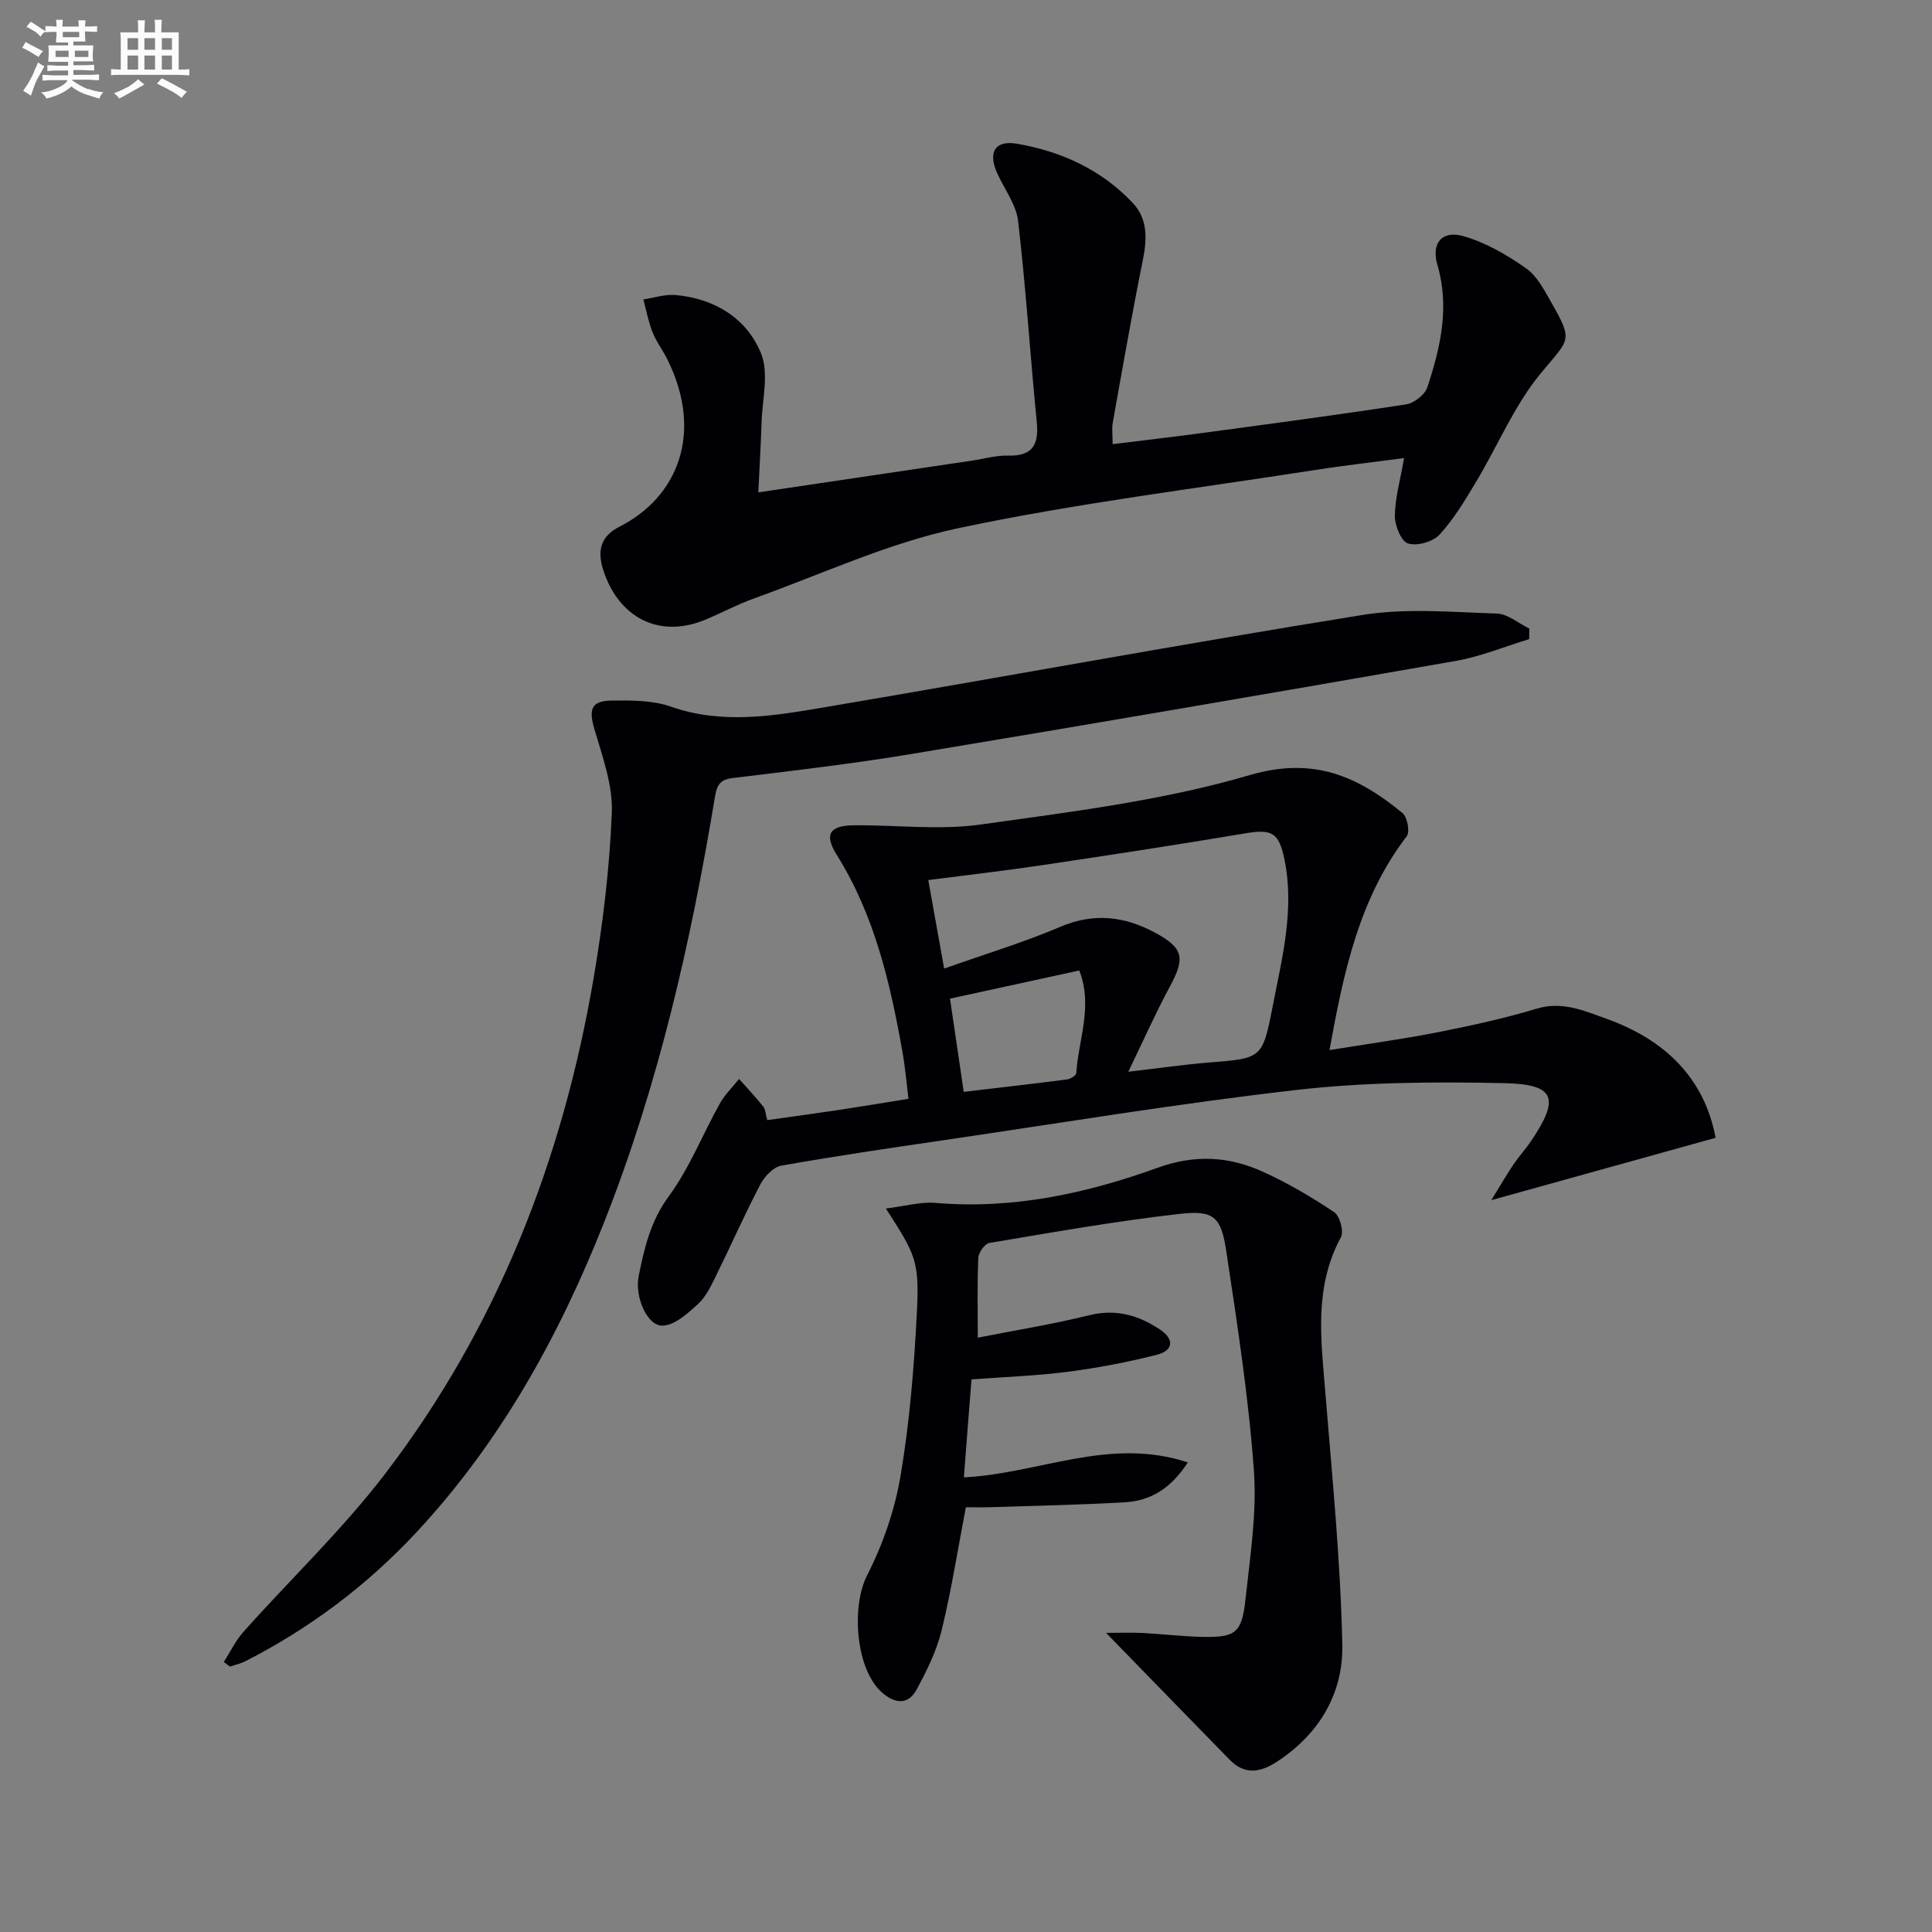
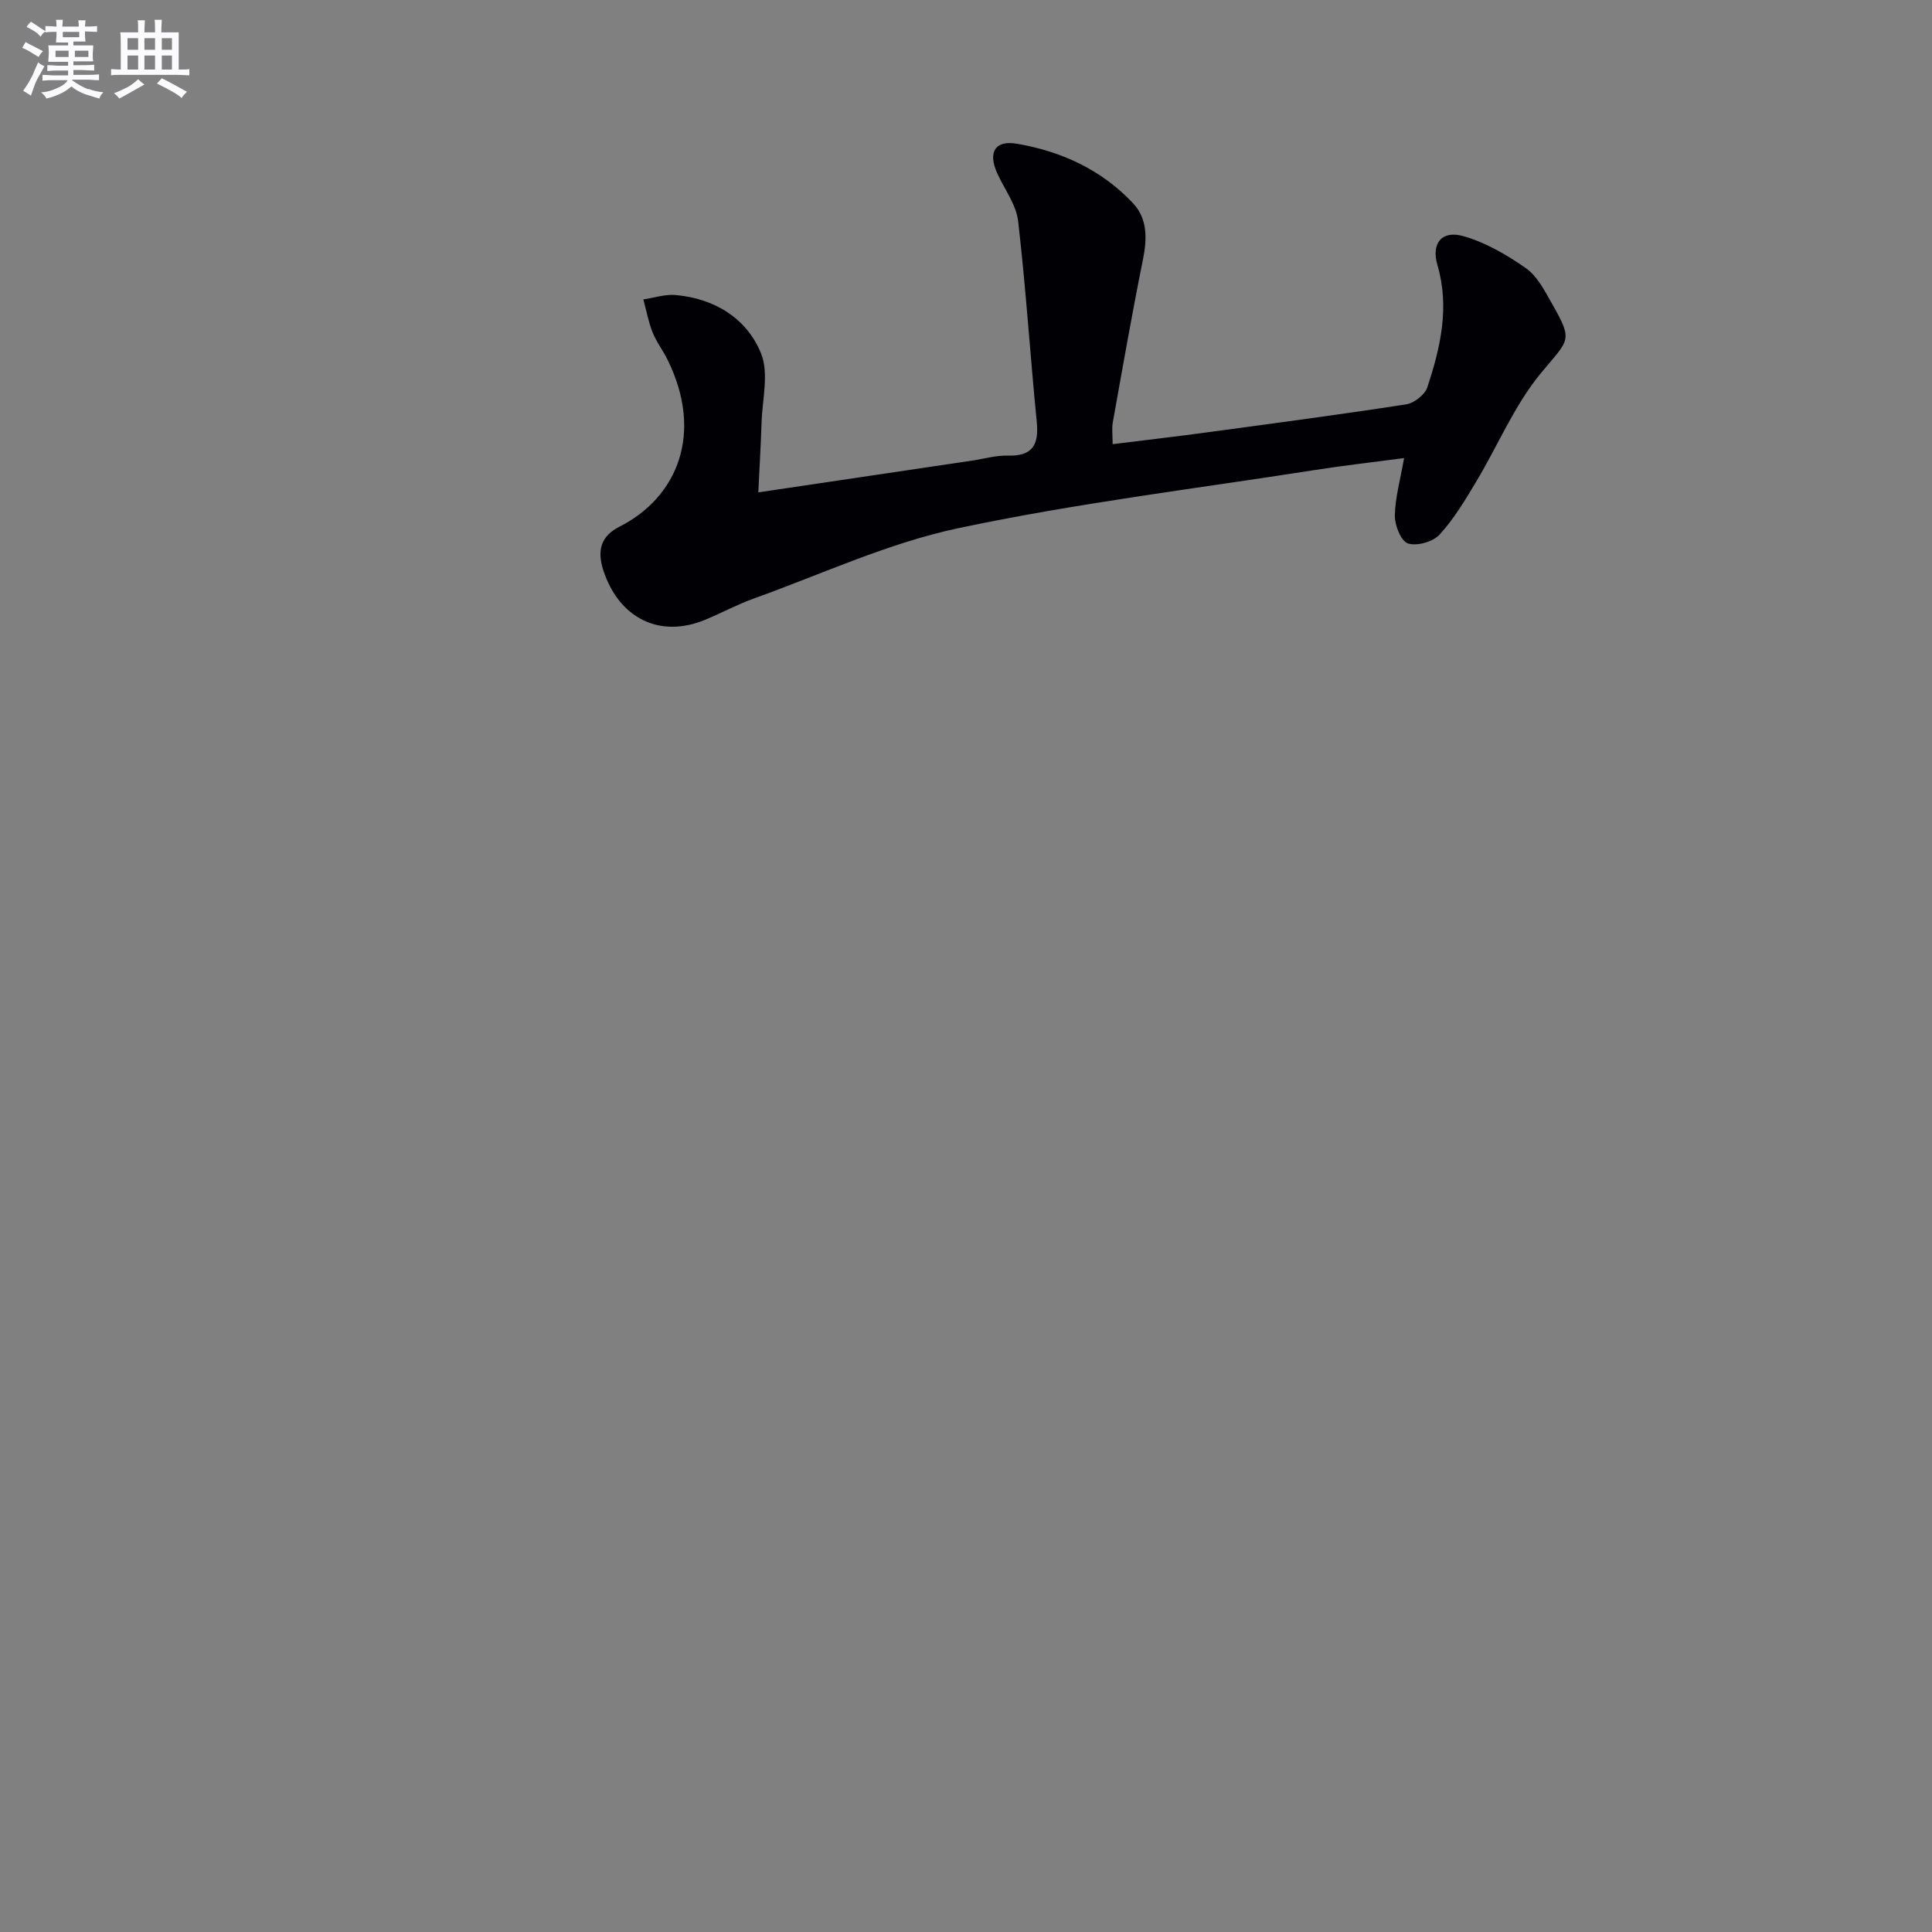
<svg xmlns="http://www.w3.org/2000/svg" enable-background="new 0 0 400 400" viewBox="0 0 400 400">
  <rect x="0" y="0" width="400" height="400" fill="#808080" stroke="none" />
  <g fill="#010105">
-     <path d="m158.85 231.91c5.23-.74 9.98-1.38 14.72-2.09 4.58-.69 9.16-1.46 14.52-2.32-.4-3.23-.67-6.45-1.23-9.62-2.53-14.29-5.77-28.34-13.62-40.89-2.63-4.21-1.54-6.07 3.52-6.12 8.77-.09 17.69 1.05 26.28-.16 18.7-2.63 37.66-4.94 55.69-10.23 13.27-3.89 22.4.27 31.63 7.84 1.01.83 1.59 3.9.9 4.8-9.83 12.85-13.05 27.98-16 44.29 7.98-1.3 15.34-2.29 22.6-3.73 6.83-1.35 13.66-2.85 20.31-4.85 5.31-1.6 9.84.45 14.42 2.09 12.05 4.31 20.27 12.21 22.61 24.65-15.25 4.24-30.07 8.36-46.44 12.91 2.08-3.37 3.28-5.47 4.63-7.46 1.12-1.65 2.49-3.12 3.6-4.77 6-8.9 5.03-11.78-5.62-12-14.24-.3-28.61-.21-42.73 1.39-24.56 2.8-48.98 6.86-73.44 10.45-11.17 1.64-22.35 3.27-33.46 5.25-1.66.3-3.48 2.27-4.34 3.92-3.23 6.18-6.05 12.58-9.14 18.84-1.03 2.08-2.07 4.35-3.72 5.86-2.13 1.95-4.85 4.44-7.37 4.5-3.19.08-5.8-5.97-4.94-10.25 1.17-5.81 2.45-11.39 6.23-16.53 4.29-5.83 7-12.8 10.56-19.18 1.04-1.87 2.65-3.42 4-5.12 1.68 1.9 3.42 3.75 5 5.72.46.6.47 1.55.83 2.81zm74.75-10.02c6.88-.8 11.79-1.51 16.73-1.91 10.81-.87 11.06-.76 13.12-11.42 1.95-10.07 4.62-20.14 2.49-30.57-1.16-5.69-2.59-6.39-8.28-5.43-13.9 2.34-27.85 4.47-41.79 6.55-7.8 1.16-15.65 2.06-23.68 3.1 1.13 6.31 2.14 11.92 3.29 18.32 8.52-3.02 16.47-5.41 24.07-8.65 6.95-2.96 13.29-2.18 19.59 1.22 5.92 3.19 6.27 5.25 3.08 11.14-2.9 5.35-5.36 10.92-8.62 17.65zm-10.15-20.96c-8.97 1.95-17.62 3.84-26.76 5.83.95 6.48 1.86 12.63 2.84 19.3 7.38-.87 14.4-1.67 21.42-2.58.7-.09 1.85-.82 1.88-1.31.45-6.94 3.51-13.85.62-21.24z" />
    <path d="m157 101.94c15.44-2.3 29.87-4.44 44.29-6.58 2.46-.37 4.93-1.1 7.39-1.03 5.1.14 6.44-2.24 5.97-6.97-1.37-13.86-2.25-27.76-3.86-41.59-.4-3.43-2.85-6.62-4.34-9.93-1.94-4.32-.46-6.86 4.11-6.08 9.18 1.58 17.47 5.37 23.96 12.25 3.11 3.29 2.98 7.41 2.11 11.75-2.26 11.21-4.23 22.47-6.24 33.72-.23 1.25-.03 2.58-.03 4.48 6.47-.8 12.67-1.52 18.85-2.35 13.98-1.89 27.97-3.74 41.91-5.89 1.65-.25 3.88-1.99 4.39-3.53 2.72-8.22 4.66-16.57 2.09-25.33-1.31-4.48.9-7.24 5.37-5.97 4.6 1.3 9 3.87 12.96 6.64 2.31 1.61 3.82 4.57 5.29 7.16 4.58 8.04 3.7 7.42-2.23 14.61-5.48 6.65-8.89 14.98-13.39 22.47-2.28 3.81-4.6 7.71-7.58 10.94-1.37 1.48-4.69 2.41-6.53 1.8-1.43-.48-2.73-3.74-2.7-5.74.06-3.73 1.13-7.45 1.91-11.93-6.16.82-12.46 1.53-18.72 2.51-24.58 3.85-49.34 6.86-73.64 12.02-14.46 3.07-28.22 9.5-42.25 14.54-3.43 1.23-6.67 2.98-10.05 4.39-9.44 3.94-17.87-.3-21.11-10.17-1.39-4.23-.48-7.16 3.35-9.1 11.94-6.05 17.48-19.27 9.92-34.57-.95-1.93-2.31-3.69-3.1-5.68-.86-2.17-1.29-4.52-1.9-6.79 2.23-.33 4.5-1.1 6.68-.91 8.05.73 14.68 4.78 17.67 12.04 1.7 4.15.26 9.62.12 14.49-.15 4.62-.43 9.24-.67 14.33z" />
-     <path d="m316.59 132.33c-5.06 1.53-10.03 3.61-15.21 4.51-37.56 6.58-75.14 13.03-112.76 19.28-12.28 2.04-24.66 3.47-37.02 4.98-2.88.35-3.24 1.84-3.64 4.25-4.95 29.85-11.65 59.26-22.8 87.5-9.36 23.71-21.52 45.71-39.01 64.47-10.2 10.93-21.99 19.79-35.31 26.6-1 .51-2.14.76-3.21 1.13-.43-.31-.86-.63-1.3-.94 1.36-2.12 2.46-4.46 4.12-6.31 9.75-10.92 20.44-21.1 29.3-32.68 23.15-30.28 36.69-64.9 43.1-102.31 1.96-11.42 3.36-23.01 3.82-34.56.23-5.73-1.96-11.66-3.62-17.34-1.17-3.99-.67-5.81 3.5-5.86 4.12-.05 8.52-.09 12.31 1.24 10.74 3.77 21.37 1.92 31.94.13 37.13-6.29 74.17-13.14 111.36-19.11 9.04-1.45 18.5-.57 27.75-.28 2.27.07 4.49 2.03 6.73 3.12-.01.72-.03 1.45-.05 2.18z" />
-     <path d="m199.56 305.87c15.5-.75 30.11-8.47 46.37-3.09-3.64 5.59-7.89 7.95-13.05 8.25-9.29.54-18.6.72-27.91 1.02-1.65.05-3.3.01-5 .01-1.66 8.65-2.98 17.15-5.01 25.47-1.04 4.27-3.08 8.38-5.19 12.28-1.72 3.19-4.43 2.96-7.09.67-5.54-4.78-6.47-17.83-3.16-24.31 3.26-6.39 5.73-13.5 6.92-20.56 1.88-11.1 2.8-22.41 3.38-33.67.56-10.87-.2-12.1-6.41-21.73 3.82-.46 7.12-1.43 10.31-1.16 15.9 1.35 31.15-1.93 45.84-7.24 7.87-2.85 14.89-2.41 21.99.82 5.11 2.33 10.02 5.21 14.68 8.34 1.17.78 2.04 4 1.39 5.2-5.62 10.35-4.11 21.23-3.22 32.19 1.41 17.38 3.15 34.78 3.51 52.19.21 10.02-4.76 18.47-13.54 24.2-3.49 2.28-6.7 2.74-9.79-.42-8.29-8.47-16.54-16.98-25.58-26.26 2.66 0 5.12-.1 7.57.02 4.15.21 8.28.73 12.43.81 6.8.13 8.11-.8 8.86-7.75.96-8.9 2.39-17.95 1.74-26.79-1.11-15.2-3.45-30.33-5.73-45.42-1.07-7.05-2.57-8.42-9.7-7.61-13.17 1.49-26.26 3.82-39.34 6.01-.94.16-2.23 1.98-2.28 3.07-.24 5.31-.11 10.63-.11 16.54 7.97-1.57 15.59-2.79 23.05-4.64 5.51-1.37 10.16-.03 14.62 2.92 3.09 2.04 2.83 4.38-.57 5.25-6.08 1.56-12.3 2.73-18.52 3.54-6.4.83-12.87 1.04-19.88 1.57-.53 6.59-1.03 13.13-1.58 20.28z" />
  </g>
  <path d="m6.8 9.5c.6.3 1.3.7 2.1 1.1-.4.4-.7.8-.9 1.2-.7-.4-1.3-.8-1.8-1.1s-1.1-.6-1.6-.8c.2-.4.5-.8.7-1.2.4.2.8.5 1.5.8zm.9 6.9c-.3.6-.5 1.1-.7 1.7s-.4 1.1-.6 1.7c-.6-.4-1.1-.7-1.6-1 .7-1 1.2-1.8 1.5-2.4.3-.5.6-1.1.8-1.7.3-.6.5-1.2.8-1.8.3.3.8.6 1.3.8-.7 1.3-1.2 2.2-1.5 2.7zm.1-11c.4.3 1 .7 1.7 1.1-.5.2-.8.6-1.1 1.1-.5-.6-1-1-1.4-1.2s-.9-.6-1.5-.8c.2-.4.5-.7.9-1.1.5.3.9.6 1.4.9zm10.5 13c1 .4 2 .6 3.1.7-.4.4-.7.8-.8 1.3-.9-.2-1.9-.6-3-.9-1-.4-2-.9-2.8-1.6-.5.4-1.1.9-1.9 1.3s-1.9.9-3.3 1.2c-.1-.3-.5-.8-1.1-1.3 1 0 2.1-.3 3.2-.8 1.2-.5 1.9-1 2.3-1.7h-3.2c-.4 0-1 0-2 .1v-1.2c1 0 1.7.1 2 .1h3.3v-1h-2.3c-.2 0-.9 0-2 .1v-1.2c1.2 0 1.9.1 2 .1h2.3v-.8h-4.1c0-.7.1-1.2.1-1.6 0-.5 0-1.1-.1-1.8h4.1v-.6h-2.5c0-.6.1-1.1.1-1.6v-.6h-.5c-.4 0-1 0-1.8.1v-1.3c1.2 0 1.9.1 2.1.1h.2c0-.3 0-.8-.1-1.4h1.4c0 .6-.1 1-.1 1.4h3.4c0-.4 0-.8-.1-1.3h1.5c0 .4-.1.9-.1 1.3.7 0 1.5 0 2.5-.1v1.2c-1 0-1.8-.1-2.5-.1v.6c0 .3 0 .8.1 1.5h-2.5v.8h4.1c0 .7-.1 1.3-.1 1.8s0 1 .1 1.5h-4.1v.8h1.4c.8 0 1.8 0 2.9-.1v1.2c-1 0-1.9-.1-2.8-.1h-1.5v1h3.2c.3 0 1 0 2.1-.1v1.2c-1.1 0-1.8-.1-2.1-.1h-3.4l-.1.1c1.4 1 2.4 1.5 3.4 1.9zm-4.1-6.6v-1.3h-2.7v1.3zm2.2-4.1v-1.1h-3.4v1.1zm1.9 4.1v-1.3h-2.8v1.3z" fill="#fbfafc" />
  <path d="m37 6.7v2.3 5.4c1 0 1.8 0 2.2-.1v1.3c-.6 0-1.5-.1-2.5-.1h-11.9c-.7 0-1.3 0-1.8.1v-1.3c.5 0 1.1.1 2 .1v-5.2c0-1 0-1.8-.1-2.5h3.7c0-1.3 0-2.1-.1-2.5h1.5c0 .4-.1 1.3-.1 2.5h2.2c0-1.2 0-2.1-.1-2.6h1.5c0 .4-.1 1.3-.1 2.6zm-12.3 13.7c-.3-.4-.7-.8-1.1-1.1 1.1-.4 2.1-.9 2.9-1.3.8-.5 1.5-1 2.1-1.6.4.4.9.8 1.3 1.1-2.5 1.4-4.2 2.4-5.2 2.9zm3.9-10.1v-2.4h-2.2v2.4zm0 4.1v-2.9h-2.2v2.9zm3.5-4.1v-2.4h-2.2v2.4zm0 4.1v-2.9h-2.2v2.9zm.4 2.9 1-1.1c.6.3 1.4.7 2.5 1.3s2 1.1 2.7 1.5c-.4.4-.8.8-1.1 1.3-.8-.8-2.5-1.7-5.1-3zm3.1-7v-2.4h-2.1v2.4zm0 4.1v-2.9h-2.1v2.9z" fill="#fbfafc" />
</svg>